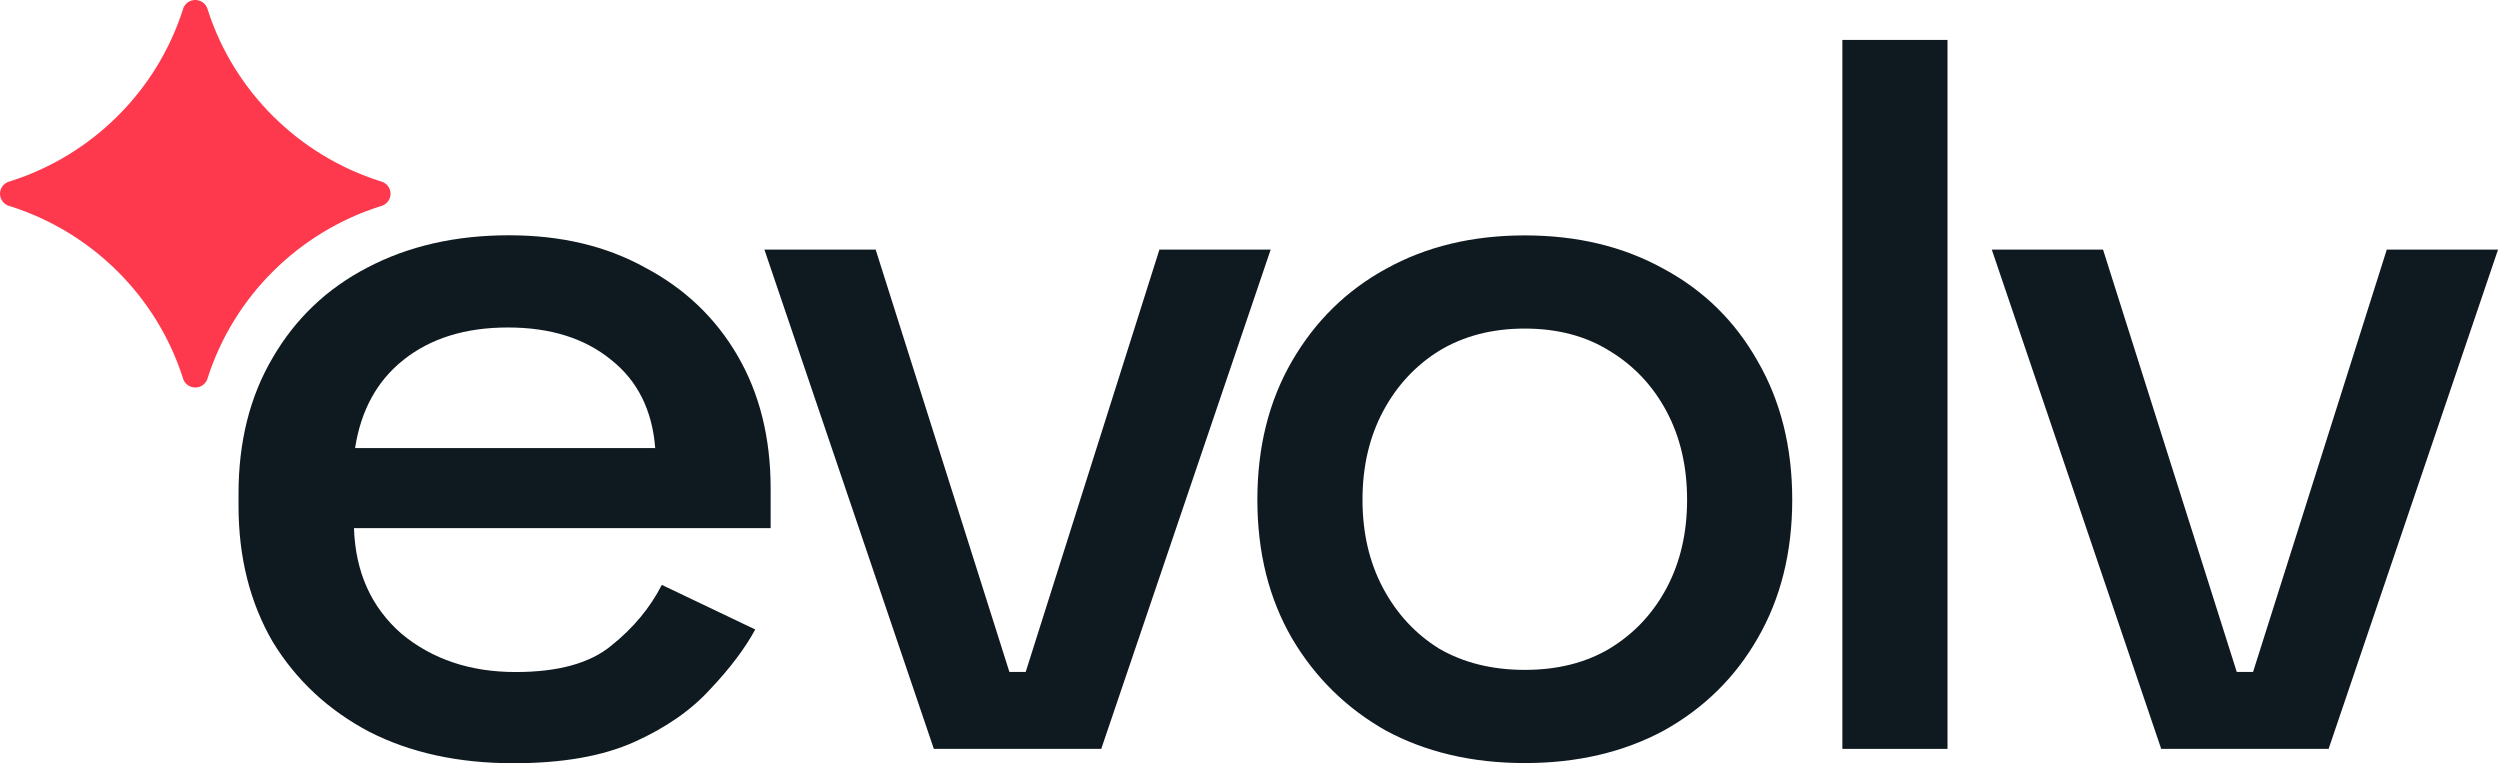
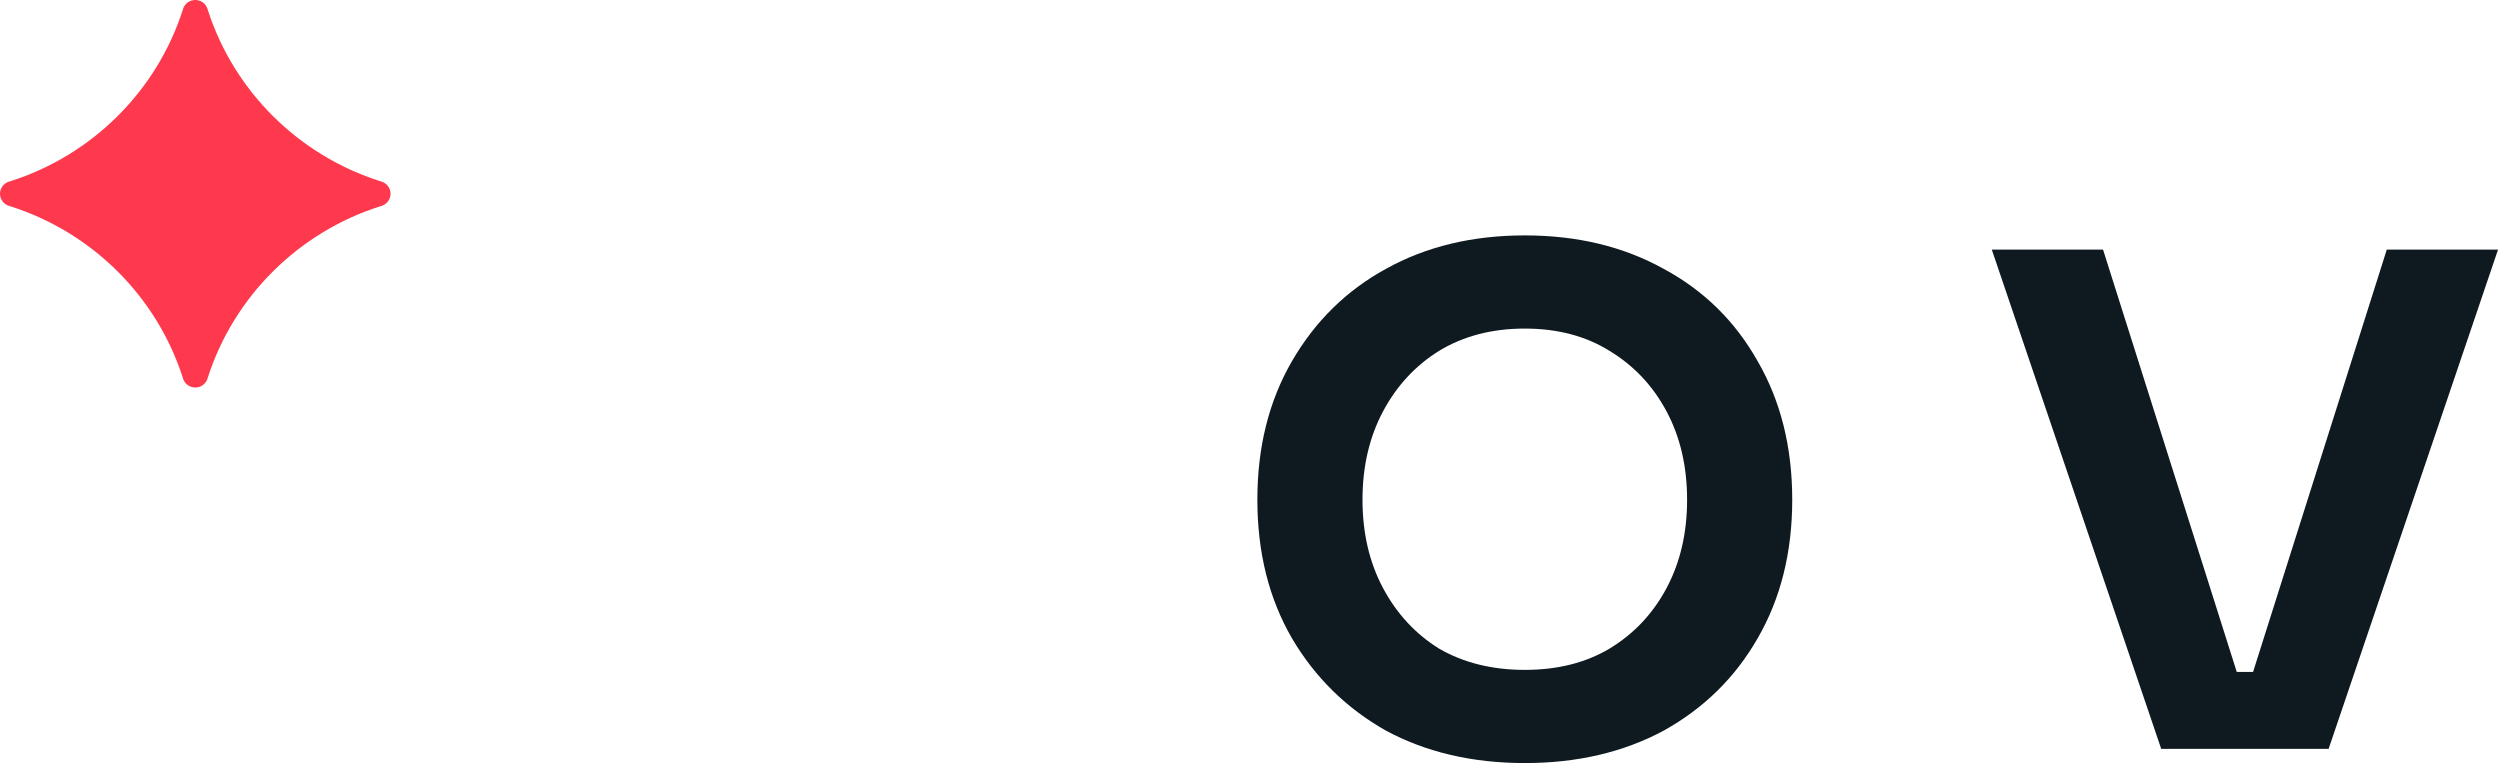
<svg xmlns="http://www.w3.org/2000/svg" width="321" height="98" viewBox="0 0 321 98" fill="none">
  <g clip-path="url(#clip0_82_491)">
-     <path d="M236.56 96.156V5.126H250.06V96.156H236.56Z" fill="#0F1A20" />
    <path fill-rule="evenodd" clip-rule="evenodd" d="M177.96 93.816C183.115 96.59 189.056 97.977 195.784 97.977C202.512 97.977 208.454 96.59 213.609 93.816C218.764 90.955 222.783 87.01 225.667 81.982C228.637 76.867 230.123 70.928 230.123 64.166C230.123 57.404 228.637 51.465 225.667 46.35C222.783 41.235 218.764 37.29 213.609 34.516C208.454 31.655 202.512 30.225 195.784 30.225C189.056 30.225 183.115 31.655 177.96 34.516C172.892 37.29 168.872 41.235 165.902 46.35C162.931 51.465 161.445 57.404 161.445 64.166C161.445 70.928 162.931 76.867 165.902 81.982C168.872 87.01 172.892 90.955 177.96 93.816ZM206.662 83.282C203.604 85.103 199.978 86.013 195.784 86.013C191.59 86.013 187.92 85.103 184.775 83.282C181.717 81.375 179.314 78.774 177.566 75.48C175.819 72.185 174.945 68.414 174.945 64.166C174.945 59.918 175.819 56.147 177.566 52.852C179.314 49.558 181.717 46.957 184.775 45.05C187.92 43.142 191.59 42.189 195.784 42.189C199.978 42.189 203.604 43.142 206.662 45.05C209.808 46.957 212.254 49.558 214.002 52.852C215.75 56.147 216.623 59.918 216.623 64.166C216.623 68.414 215.75 72.185 214.002 75.48C212.254 78.774 209.808 81.375 206.662 83.282Z" fill="#0F1A20" />
-     <path d="M98.149 32.045L119.905 96.156H141.4L163.156 32.045H148.871L131.701 86.273H129.604L112.435 32.045H98.149Z" fill="#0F1A20" />
    <path d="M255.743 32.045L277.499 96.156H298.994L320.75 32.045H306.464L289.295 86.273H287.198L270.029 32.045H255.743Z" fill="#0F1A20" />
-     <path fill-rule="evenodd" clip-rule="evenodd" d="M47.426 93.966C52.696 96.656 58.86 98 65.918 98C72.224 98 77.4 97.089 81.447 95.268C85.493 93.446 88.74 91.191 91.187 88.501C93.728 85.812 95.657 83.253 96.975 80.825L84.976 75.099C83.47 78.049 81.305 80.651 78.482 82.906C75.753 85.162 71.659 86.289 66.201 86.289C60.366 86.289 55.472 84.641 51.52 81.345C47.661 77.962 45.638 73.451 45.45 67.813H98.951V62.738C98.951 56.232 97.539 50.55 94.716 45.693C91.893 40.835 87.94 37.061 82.858 34.372C77.87 31.596 72.036 30.209 65.354 30.209C58.484 30.209 52.414 31.596 47.144 34.372C41.968 37.061 37.921 40.922 35.003 45.953C32.086 50.897 30.627 56.709 30.627 63.389V64.95C30.627 71.543 32.086 77.355 35.003 82.386C38.015 87.33 42.156 91.191 47.426 93.966ZM84.129 57.533H45.591C46.344 52.676 48.414 48.902 51.802 46.213C55.284 43.437 59.754 42.049 65.213 42.049C70.671 42.049 75.094 43.437 78.482 46.213C81.87 48.902 83.752 52.676 84.129 57.533Z" fill="#0F1A20" />
    <path fill-rule="evenodd" clip-rule="evenodd" d="M26.676 1.249C26.654 1.18 26.632 1.111 26.61 1.042C26.371 0.432 25.773 0 25.074 0C24.381 0 23.789 0.423 23.545 1.024C23.519 1.105 23.493 1.187 23.467 1.268L23.462 1.291H26.686C26.683 1.277 26.679 1.263 26.676 1.249ZM48.846 23.276C38.341 19.947 30.045 11.714 26.689 1.291H23.46C20.104 11.715 11.807 19.948 1.301 23.277L1.301 26.48C11.807 29.809 20.104 38.042 23.46 48.466H23.462L23.467 48.488C23.493 48.57 23.519 48.652 23.545 48.733C23.789 49.334 24.381 49.757 25.074 49.757C25.773 49.757 26.371 49.325 26.61 48.715C26.632 48.646 26.654 48.577 26.676 48.508C26.679 48.494 26.683 48.48 26.686 48.466H26.689C30.045 38.042 38.341 29.81 48.846 26.481V23.276ZM48.879 23.286C48.868 23.284 48.857 23.282 48.846 23.279V26.478C48.856 26.476 48.867 26.473 48.877 26.471C48.954 26.447 49.031 26.422 49.109 26.399C49.717 26.158 50.147 25.568 50.147 24.878C50.147 24.188 49.716 23.598 49.107 23.358C49.031 23.334 48.955 23.31 48.879 23.286ZM1.275 23.285C1.195 23.31 1.115 23.335 1.035 23.36C0.428 23.601 3.03155e-08 24.19 0 24.878C-3.02964e-08 25.566 0.428 26.155 1.034 26.396C1.115 26.421 1.195 26.447 1.276 26.472L1.301 26.478L1.301 23.279L1.275 23.285Z" fill="#FE394E" />
  </g>
  <defs>
    <clipPath id="clip0_82_491">
      <rect width="321" height="98" fill="white" />
    </clipPath>
  </defs>
</svg>